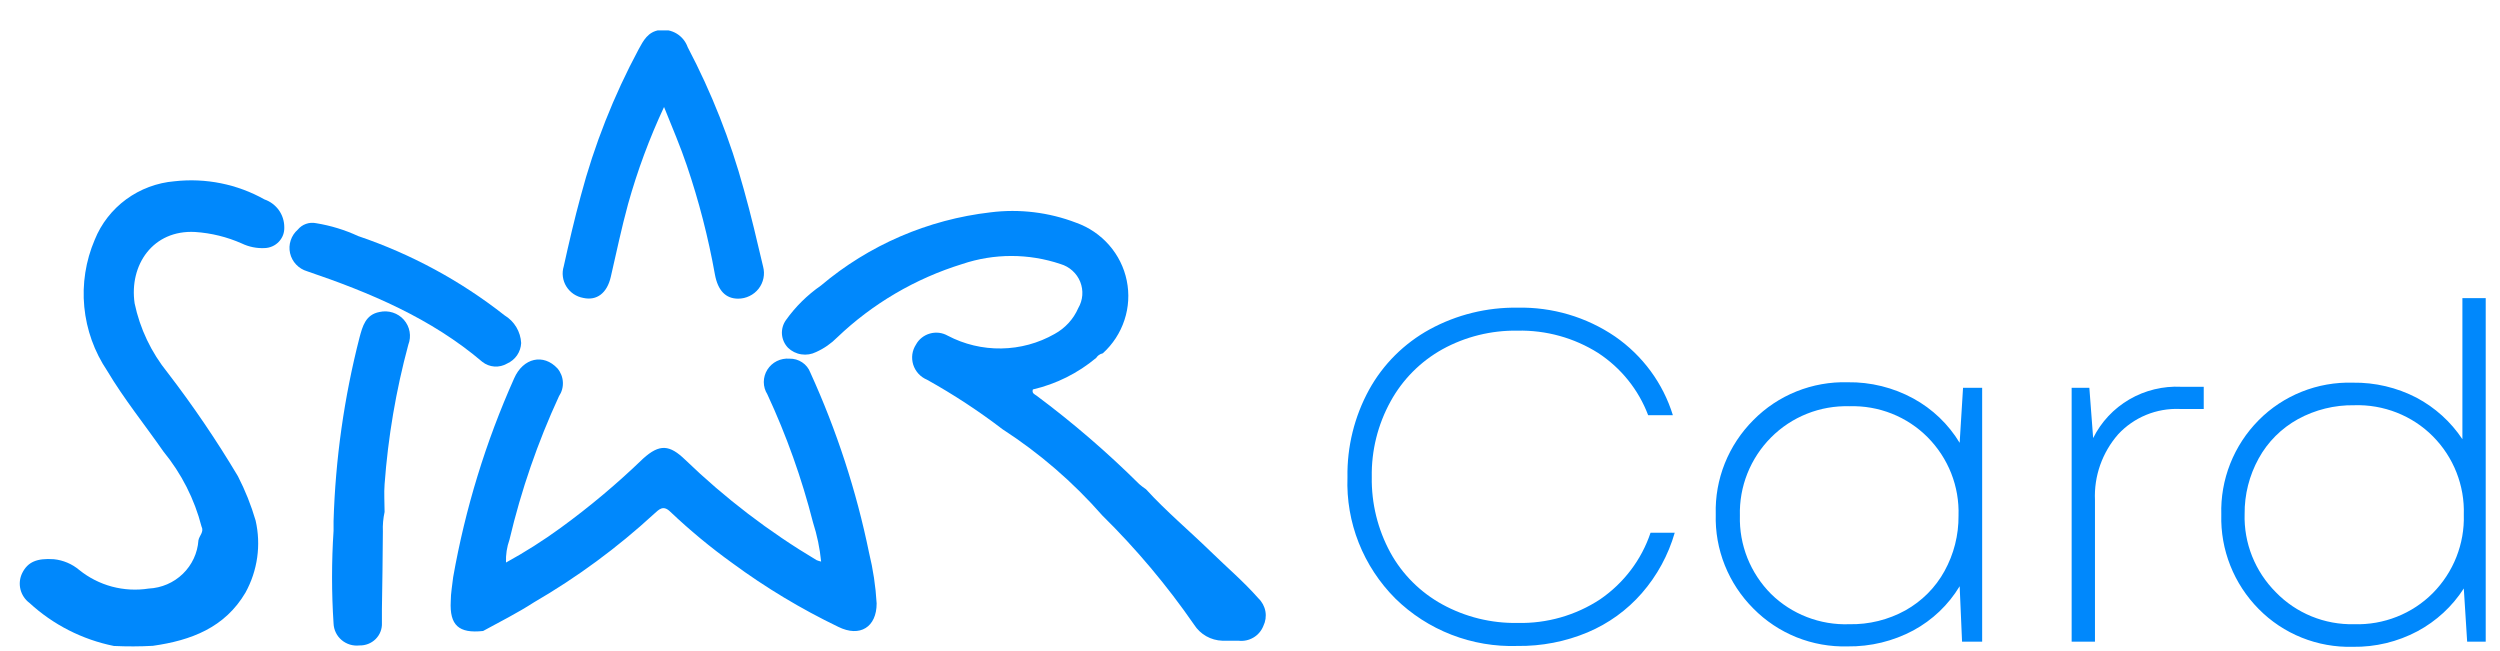
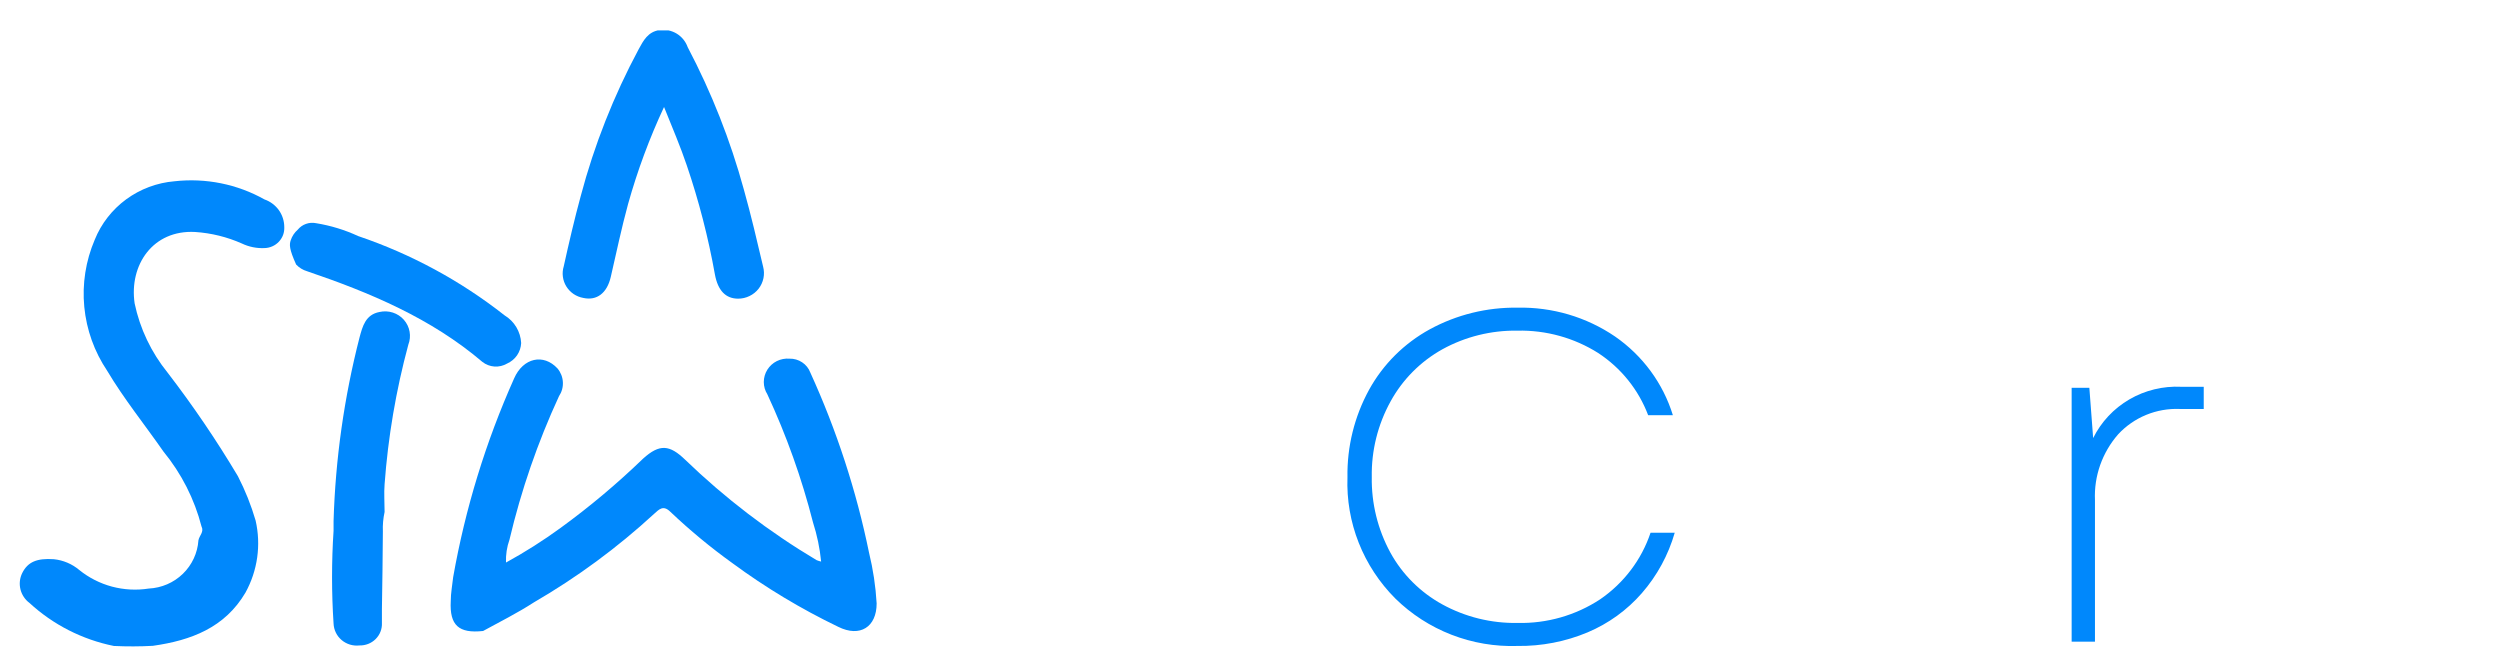
<svg xmlns="http://www.w3.org/2000/svg" width="73" height="19" viewBox="0 0 73 19" fill="none">
  <g clip-path="url(#clip0_687_12081)">
-     <path d="M32.01 10.449C31.476 10.896 30.842 11.213 30.16 11.372C30.123 11.485 30.213 11.514 30.263 11.55C31.325 12.341 32.328 13.205 33.266 14.136C33.328 14.19 33.394 14.24 33.463 14.286C34.054 14.933 34.73 15.5 35.354 16.107C35.818 16.56 36.314 16.981 36.745 17.471C36.852 17.573 36.924 17.707 36.95 17.852C36.976 17.998 36.954 18.147 36.889 18.28C36.833 18.421 36.732 18.54 36.6 18.617C36.469 18.695 36.315 18.727 36.163 18.709C36.007 18.709 35.847 18.709 35.691 18.709C35.526 18.703 35.365 18.658 35.222 18.577C35.079 18.496 34.958 18.381 34.87 18.244C34.079 17.099 33.18 16.03 32.187 15.051C31.338 14.083 30.358 13.236 29.274 12.534C28.576 12 27.839 11.517 27.071 11.089C26.975 11.049 26.889 10.989 26.819 10.913C26.75 10.837 26.697 10.747 26.666 10.649C26.636 10.551 26.627 10.448 26.64 10.346C26.654 10.245 26.691 10.147 26.747 10.061C26.789 9.983 26.847 9.914 26.918 9.859C26.988 9.804 27.068 9.763 27.155 9.739C27.241 9.714 27.332 9.708 27.421 9.718C27.51 9.729 27.596 9.758 27.674 9.802C28.155 10.055 28.694 10.184 29.239 10.175C29.785 10.167 30.319 10.022 30.792 9.753C31.102 9.584 31.346 9.318 31.485 8.997C31.553 8.881 31.593 8.752 31.603 8.62C31.613 8.487 31.592 8.354 31.543 8.23C31.493 8.106 31.416 7.995 31.316 7.905C31.217 7.815 31.098 7.748 30.968 7.71C30.037 7.396 29.027 7.396 28.096 7.71C26.728 8.133 25.479 8.866 24.449 9.85C24.271 10.03 24.061 10.176 23.829 10.28C23.697 10.346 23.546 10.37 23.399 10.347C23.251 10.325 23.115 10.257 23.009 10.154C22.906 10.046 22.844 9.907 22.833 9.759C22.823 9.612 22.864 9.465 22.951 9.345C23.23 8.953 23.576 8.612 23.973 8.337C25.372 7.155 27.096 6.411 28.925 6.2C29.771 6.094 30.63 6.199 31.424 6.504C31.797 6.636 32.128 6.862 32.387 7.158C32.646 7.454 32.823 7.81 32.901 8.193C32.98 8.577 32.957 8.973 32.834 9.345C32.712 9.717 32.495 10.051 32.203 10.316C32.101 10.34 32.043 10.397 32.01 10.449Z" fill="#0088FC" />
    <path d="M14.106 18.425C13.396 18.502 13.125 18.259 13.162 17.555C13.162 17.32 13.207 17.09 13.232 16.855C13.585 14.855 14.183 12.905 15.013 11.048C15.275 10.449 15.87 10.315 16.28 10.76C16.374 10.873 16.429 11.013 16.436 11.158C16.444 11.304 16.404 11.448 16.322 11.57C15.701 12.915 15.217 14.318 14.877 15.758C14.801 15.972 14.766 16.199 14.775 16.426C15.329 16.123 15.861 15.785 16.37 15.414C17.22 14.796 18.025 14.119 18.779 13.391C19.263 12.954 19.554 12.986 20.01 13.427C21.17 14.546 22.457 15.53 23.846 16.357C23.889 16.374 23.932 16.388 23.977 16.398C23.939 16.009 23.859 15.625 23.739 15.252C23.412 13.968 22.965 12.716 22.406 11.513C22.338 11.405 22.303 11.281 22.303 11.155C22.303 11.028 22.339 10.904 22.406 10.796C22.473 10.689 22.569 10.601 22.683 10.544C22.798 10.487 22.926 10.463 23.054 10.473C23.185 10.47 23.314 10.507 23.423 10.58C23.532 10.652 23.615 10.756 23.661 10.878C24.429 12.563 25.005 14.328 25.376 16.139C25.495 16.625 25.569 17.12 25.598 17.62C25.598 18.308 25.114 18.619 24.478 18.304C23.39 17.78 22.354 17.157 21.384 16.442C20.747 15.984 20.143 15.484 19.575 14.945C19.366 14.738 19.247 14.872 19.099 15.005C18.028 15.991 16.85 16.858 15.587 17.591C15.111 17.899 14.602 18.154 14.106 18.425Z" fill="#0088FC" />
    <path d="M3.324 18.862C2.402 18.675 1.55 18.241 0.862 17.607C0.73 17.509 0.636 17.367 0.597 17.208C0.558 17.049 0.576 16.881 0.649 16.733C0.813 16.405 1.08 16.296 1.572 16.329C1.846 16.357 2.105 16.467 2.315 16.644C2.595 16.87 2.92 17.035 3.269 17.129C3.619 17.222 3.984 17.242 4.341 17.186C4.717 17.168 5.072 17.015 5.34 16.755C5.607 16.496 5.769 16.148 5.794 15.778C5.818 15.641 5.966 15.531 5.884 15.373C5.678 14.573 5.298 13.826 4.772 13.184C4.226 12.399 3.619 11.65 3.131 10.829C2.755 10.27 2.525 9.628 2.461 8.96C2.397 8.292 2.502 7.619 2.766 7.001C2.955 6.531 3.274 6.122 3.685 5.82C4.097 5.519 4.585 5.336 5.096 5.293C6.006 5.191 6.926 5.376 7.722 5.823C7.892 5.882 8.039 5.992 8.143 6.137C8.246 6.282 8.301 6.455 8.301 6.633C8.304 6.71 8.293 6.788 8.266 6.861C8.239 6.933 8.197 7 8.144 7.057C8.09 7.114 8.026 7.16 7.954 7.192C7.882 7.224 7.805 7.242 7.726 7.244C7.497 7.255 7.268 7.209 7.062 7.11C6.631 6.919 6.17 6.805 5.699 6.774C4.469 6.705 3.767 7.733 3.931 8.858C4.086 9.598 4.417 10.291 4.895 10.882C5.638 11.849 6.323 12.858 6.947 13.905C7.16 14.319 7.333 14.753 7.464 15.2C7.627 15.913 7.522 16.661 7.168 17.304C6.565 18.328 5.58 18.7 4.464 18.858C4.085 18.879 3.704 18.88 3.324 18.862Z" fill="#0088FC" />
    <path d="M19.39 3.124C18.963 4.038 18.612 4.986 18.34 5.957C18.147 6.661 18 7.373 17.835 8.085C17.725 8.563 17.425 8.785 17.035 8.7C16.933 8.682 16.836 8.643 16.75 8.586C16.665 8.528 16.592 8.453 16.538 8.366C16.484 8.279 16.449 8.182 16.436 8.08C16.422 7.979 16.431 7.876 16.461 7.778C16.613 7.09 16.773 6.402 16.957 5.726C17.352 4.235 17.921 2.794 18.652 1.432C18.787 1.186 18.919 0.927 19.259 0.878C19.433 0.855 19.61 0.891 19.76 0.982C19.909 1.073 20.022 1.212 20.08 1.376C20.776 2.7 21.327 4.095 21.721 5.536C21.93 6.28 22.106 7.033 22.283 7.786C22.312 7.896 22.316 8.012 22.293 8.123C22.27 8.235 22.222 8.34 22.151 8.431C22.081 8.521 21.99 8.594 21.886 8.644C21.782 8.695 21.668 8.721 21.553 8.721C21.192 8.721 20.962 8.486 20.875 8.012C20.682 6.934 20.408 5.87 20.055 4.832C19.874 4.293 19.637 3.739 19.39 3.124Z" fill="#0088FC" />
    <path d="M11.152 17.786C11.152 17.92 11.152 18.049 11.152 18.191C11.156 18.277 11.142 18.364 11.11 18.445C11.079 18.526 11.03 18.599 10.969 18.66C10.907 18.722 10.833 18.77 10.752 18.802C10.67 18.834 10.583 18.849 10.495 18.847C10.402 18.857 10.308 18.849 10.219 18.822C10.13 18.795 10.047 18.75 9.976 18.69C9.905 18.63 9.847 18.556 9.807 18.473C9.766 18.39 9.744 18.299 9.74 18.207C9.681 17.306 9.681 16.401 9.74 15.5C9.74 15.407 9.74 15.31 9.74 15.217C9.794 13.406 10.048 11.607 10.499 9.851C10.586 9.531 10.672 9.187 11.082 9.11C11.21 9.081 11.345 9.087 11.47 9.127C11.595 9.167 11.707 9.24 11.793 9.338C11.88 9.437 11.938 9.556 11.96 9.684C11.983 9.812 11.97 9.944 11.923 10.065C11.563 11.399 11.331 12.764 11.23 14.14C11.209 14.403 11.23 14.666 11.23 14.95C11.189 15.137 11.172 15.329 11.18 15.52C11.172 16.257 11.168 17.021 11.152 17.786Z" fill="#0088FC" />
-     <path d="M9.228 6.517C9.653 6.586 10.068 6.712 10.458 6.893C12.007 7.418 13.453 8.201 14.733 9.208C14.875 9.294 14.993 9.412 15.077 9.553C15.161 9.694 15.21 9.853 15.218 10.017C15.212 10.145 15.171 10.268 15.099 10.374C15.026 10.48 14.925 10.563 14.807 10.616C14.696 10.681 14.568 10.711 14.439 10.703C14.31 10.694 14.186 10.647 14.085 10.567C12.588 9.293 10.803 8.544 8.969 7.921C8.846 7.885 8.735 7.817 8.647 7.724C8.559 7.631 8.498 7.517 8.47 7.393C8.442 7.27 8.448 7.141 8.488 7.02C8.527 6.899 8.598 6.791 8.694 6.707C8.757 6.63 8.84 6.571 8.934 6.538C9.028 6.504 9.13 6.497 9.228 6.517Z" fill="#0088FC" />
+     <path d="M9.228 6.517C9.653 6.586 10.068 6.712 10.458 6.893C12.007 7.418 13.453 8.201 14.733 9.208C14.875 9.294 14.993 9.412 15.077 9.553C15.161 9.694 15.21 9.853 15.218 10.017C15.212 10.145 15.171 10.268 15.099 10.374C15.026 10.48 14.925 10.563 14.807 10.616C14.696 10.681 14.568 10.711 14.439 10.703C14.31 10.694 14.186 10.647 14.085 10.567C12.588 9.293 10.803 8.544 8.969 7.921C8.846 7.885 8.735 7.817 8.647 7.724C8.442 7.27 8.448 7.141 8.488 7.02C8.527 6.899 8.598 6.791 8.694 6.707C8.757 6.63 8.84 6.571 8.934 6.538C9.028 6.504 9.13 6.497 9.228 6.517Z" fill="#0088FC" />
    <path d="M44.311 18.862C43.652 18.884 42.996 18.772 42.383 18.534C41.769 18.296 41.212 17.936 40.745 17.478C40.28 17.013 39.916 16.459 39.675 15.85C39.434 15.241 39.322 14.59 39.346 13.937C39.331 13.045 39.548 12.164 39.978 11.379C40.387 10.637 41.002 10.025 41.751 9.615C42.534 9.189 43.416 8.971 44.311 8.984C45.326 8.962 46.322 9.256 47.158 9.825C47.966 10.384 48.561 11.193 48.848 12.124H48.126C47.846 11.381 47.335 10.745 46.666 10.307C45.964 9.864 45.144 9.637 44.311 9.655C43.545 9.643 42.789 9.83 42.12 10.198C41.48 10.554 40.956 11.082 40.606 11.719C40.232 12.396 40.042 13.158 40.056 13.929C40.043 14.697 40.23 15.457 40.598 16.134C40.947 16.771 41.474 17.296 42.115 17.648C42.786 18.016 43.543 18.203 44.311 18.19C45.169 18.21 46.013 17.969 46.727 17.498C47.417 17.024 47.933 16.343 48.196 15.556H48.902C48.715 16.206 48.388 16.808 47.942 17.32C47.51 17.816 46.968 18.208 46.358 18.465C45.711 18.736 45.014 18.871 44.311 18.862Z" fill="#0088FC" />
-     <path d="M57.321 11.323H57.879V18.737H57.292L57.222 17.118C56.896 17.66 56.428 18.106 55.868 18.409C55.28 18.723 54.621 18.883 53.952 18.875C53.441 18.889 52.932 18.798 52.458 18.608C51.984 18.417 51.556 18.132 51.199 17.77C50.837 17.408 50.553 16.978 50.364 16.505C50.175 16.032 50.085 15.526 50.1 15.018C50.085 14.51 50.175 14.004 50.364 13.531C50.553 13.059 50.837 12.628 51.199 12.266C51.556 11.904 51.984 11.619 52.458 11.429C52.932 11.239 53.441 11.148 53.952 11.162C54.622 11.152 55.282 11.316 55.868 11.635C56.428 11.941 56.895 12.388 57.222 12.93L57.321 11.323ZM53.997 18.227C54.571 18.239 55.138 18.099 55.638 17.823C56.12 17.553 56.515 17.157 56.779 16.677C57.053 16.181 57.194 15.624 57.189 15.059C57.203 14.636 57.131 14.216 56.976 13.822C56.821 13.429 56.586 13.07 56.287 12.768C55.991 12.47 55.635 12.235 55.243 12.079C54.85 11.923 54.429 11.849 54.005 11.862C53.581 11.85 53.158 11.924 52.764 12.081C52.37 12.238 52.014 12.473 51.716 12.772C51.416 13.073 51.181 13.431 51.024 13.824C50.868 14.216 50.793 14.637 50.805 15.059C50.793 15.481 50.868 15.901 51.024 16.294C51.181 16.686 51.416 17.044 51.716 17.345C52.015 17.638 52.372 17.868 52.764 18.019C53.156 18.171 53.576 18.242 53.997 18.227Z" fill="#0088FC" />
    <path d="M63.692 11.294H64.349V11.942H63.651C63.314 11.928 62.978 11.987 62.667 12.115C62.356 12.243 62.077 12.437 61.85 12.682C61.384 13.215 61.142 13.902 61.173 14.605V18.736H60.492V11.323H61.009L61.12 12.792C61.353 12.321 61.721 11.928 62.178 11.662C62.635 11.396 63.162 11.268 63.692 11.294Z" fill="#0088FC" />
-     <path d="M71.902 8.705H72.583V18.737H72.041L71.943 17.183C71.607 17.707 71.141 18.137 70.589 18.433C70.009 18.741 69.36 18.897 68.702 18.887C68.191 18.9 67.683 18.809 67.21 18.619C66.737 18.429 66.309 18.144 65.953 17.782C65.594 17.419 65.312 16.988 65.125 16.515C64.937 16.042 64.848 15.537 64.862 15.03C64.846 14.521 64.935 14.015 65.122 13.541C65.31 13.066 65.592 12.634 65.953 12.27C66.309 11.91 66.737 11.627 67.211 11.438C67.684 11.249 68.192 11.159 68.702 11.174C69.349 11.164 69.987 11.315 70.56 11.611C71.103 11.899 71.564 12.316 71.902 12.825V8.705ZM68.743 18.227C69.169 18.24 69.593 18.166 69.988 18.009C70.384 17.853 70.742 17.617 71.04 17.317C71.338 17.015 71.572 16.657 71.727 16.264C71.882 15.871 71.956 15.451 71.943 15.03C71.957 14.608 71.884 14.188 71.729 13.794C71.574 13.4 71.34 13.042 71.04 12.74C70.742 12.44 70.383 12.205 69.988 12.049C69.592 11.893 69.168 11.819 68.743 11.833C68.169 11.824 67.603 11.964 67.102 12.238C66.616 12.506 66.218 12.904 65.953 13.387C65.679 13.884 65.538 14.441 65.543 15.006C65.53 15.428 65.605 15.848 65.761 16.241C65.918 16.634 66.153 16.991 66.453 17.292C66.748 17.597 67.104 17.837 67.498 17.998C67.892 18.159 68.316 18.237 68.743 18.227Z" fill="#0088FC" />
  </g>
  <defs>
    <clipPath id="clip0_687_12081">
      <rect width="72" height="18" fill="white" transform="translate(0.583 0.887)" />
    </clipPath>
  </defs>
</svg>